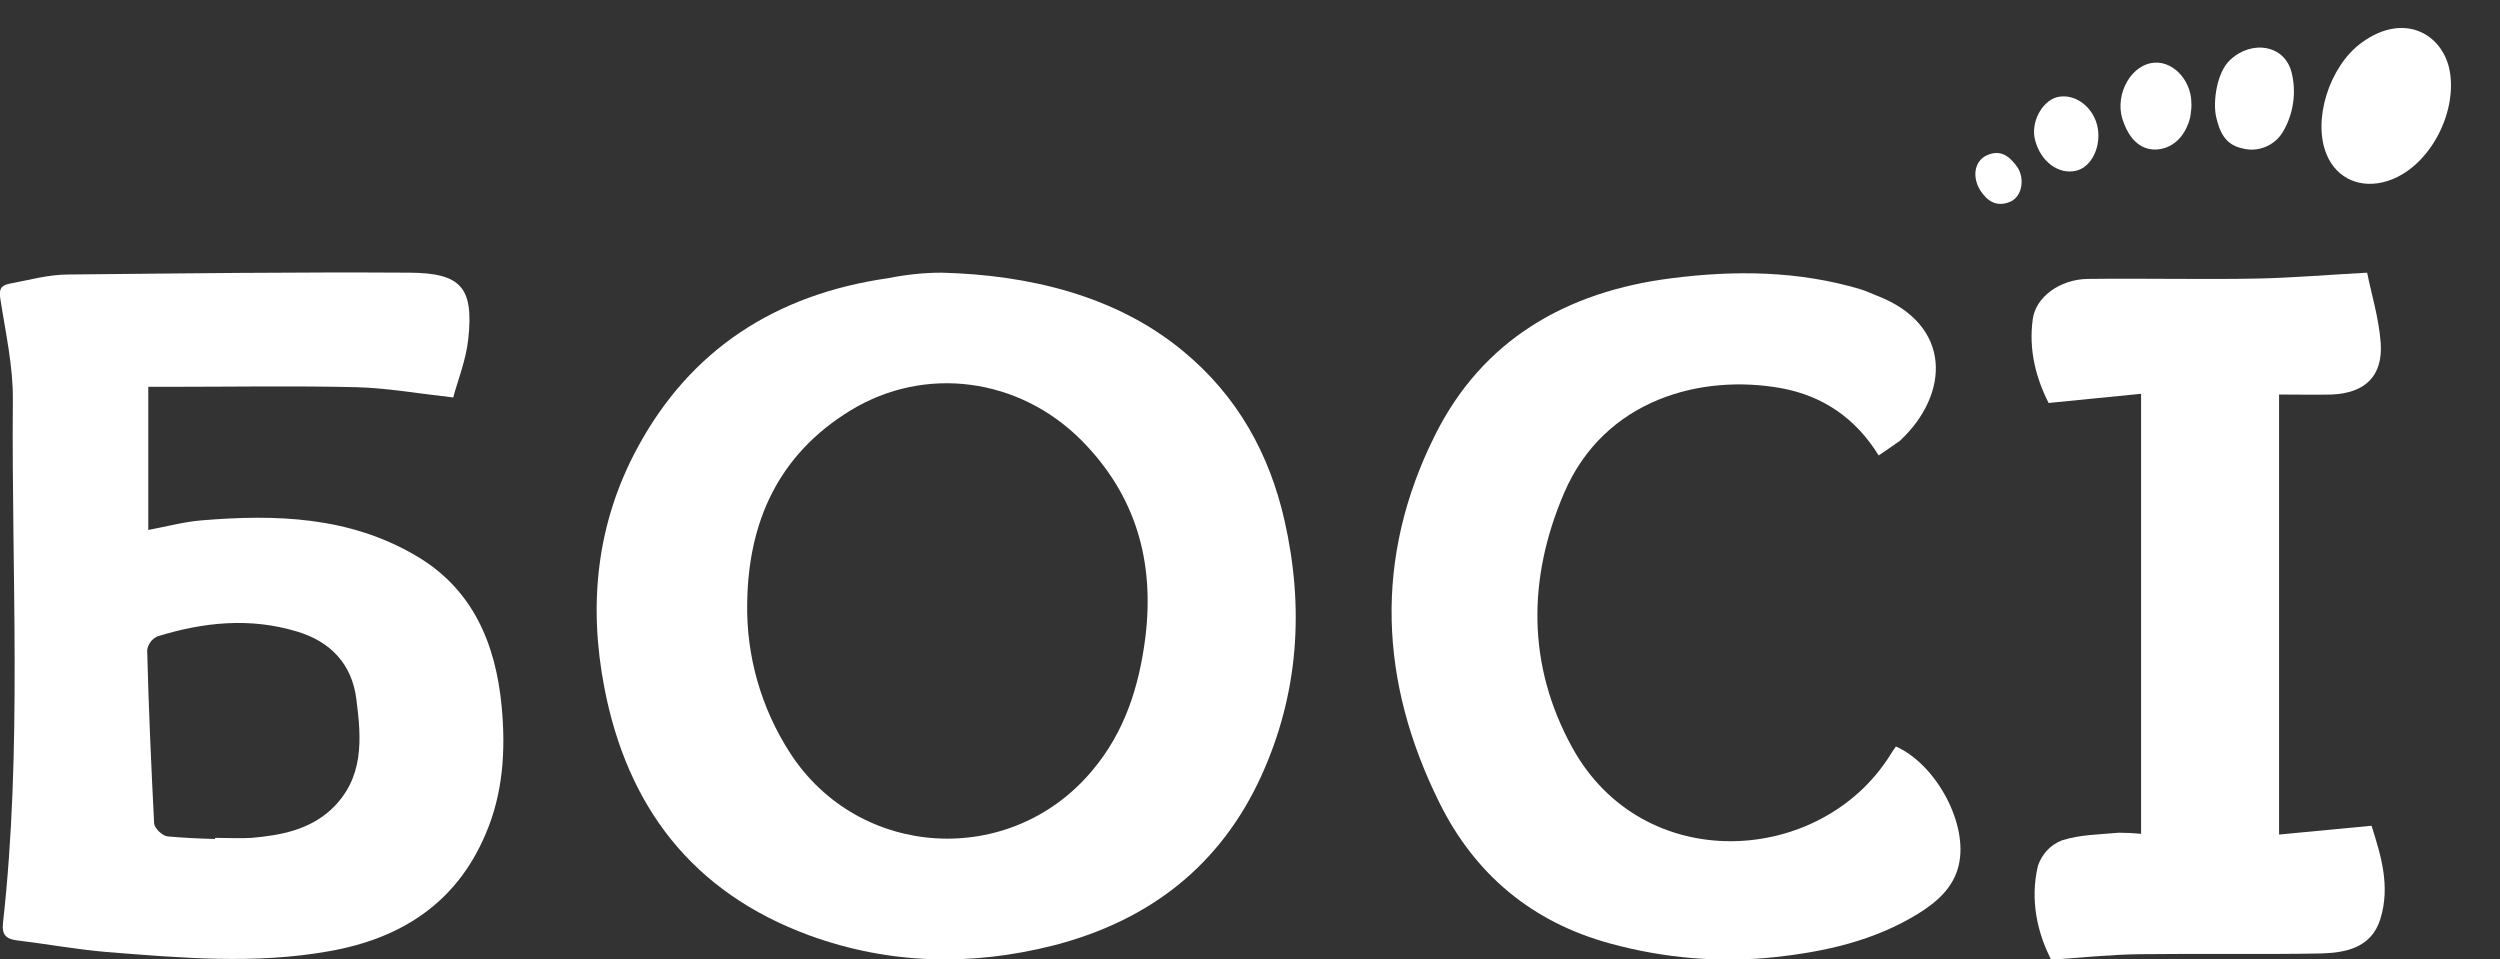
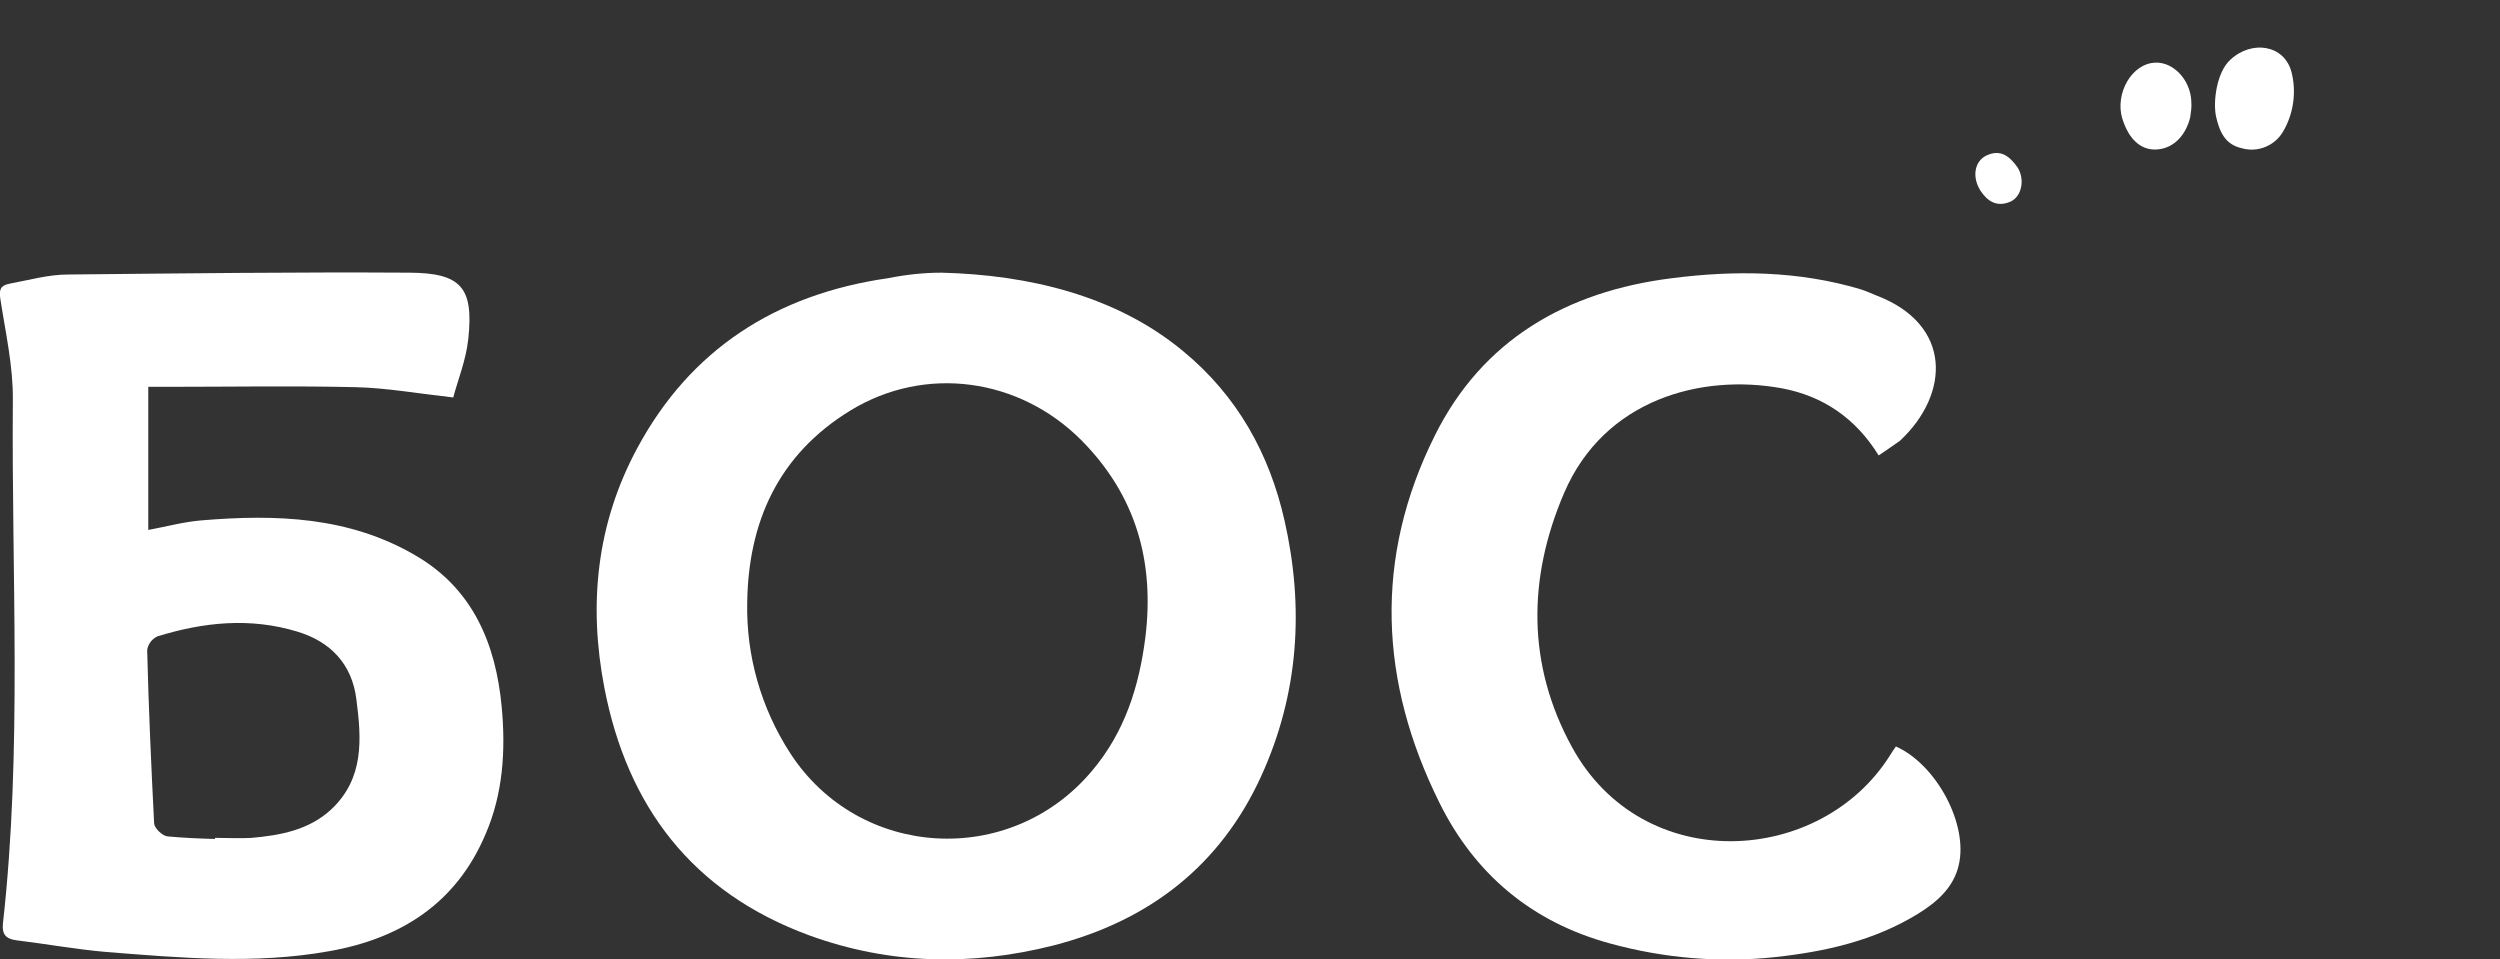
<svg xmlns="http://www.w3.org/2000/svg" version="1.1" id="Слой_1" x="0px" y="0px" viewBox="0 0 681.2 261.3" style="enable-background:new 0 0 681.2 261.3;" xml:space="preserve">
  <rect x="0" y="0" width="681.2" height="261.3" fill="#333333" stroke="none" />
  <style type="text/css">
	.st0{fill:#FFFFFF;}
</style>
  <title>Ресурс 1</title>
  <g id="Слой_2_1_">
    <g id="Слой_1-2">
      <path class="st0" d="M256.6,74.3c23.6,0.6,47.5,6.2,65.8,21.4c14.8,12.2,23.5,28,27.6,46.1c5.4,23.8,3.9,47.3-6.4,69.8    c-11,24-30.1,39.2-56.5,46c-22.4,5.7-44.8,5.2-66.5-2.7c-32.2-11.8-49.7-35.4-55.9-67.4c-4.4-22.7-2.2-44.8,9-65.5    c14.4-26.7,37.6-41.8,68.3-46.2C247,74.8,251.8,74.3,256.6,74.3z M203.6,164.2c-0.3,14.5,3.8,28.8,11.7,41    c18.7,28.9,59.9,31.4,82.2,4.9c9-10.6,12.9-23.1,14.6-36.5c2.5-20.5-2.5-38.6-17.5-53.7c-16.9-16.9-42.4-20.5-62.8-8.1    C212,123.9,203.9,142.3,203.6,164.2L203.6,164.2z" />
      <path class="st0" d="M123.5,108.3c-9.8-1.1-18.2-2.6-26.5-2.8c-17-0.4-34-0.1-51-0.1h-5.6v39c4.9-0.9,9.6-2.2,14.4-2.6    c20.3-1.7,40.3-1.1,58.5,9.6c15.6,9.1,21.8,24.1,23.4,41.2c1.1,11.8,0.4,23.6-4.4,34.7c-8,18.9-23.2,28.5-42.7,31.9    c-20.1,3.6-40.4,1.8-60.6,0.2c-8.2-0.7-16.4-2.2-24.6-3.2c-2.9-0.4-3.9-1.7-3.6-4.6c5.3-47.4,2.3-95,2.7-142.6    c0.1-9.2-2-18.4-3.4-27.5c-0.4-2.6,0-3.7,2.5-4.2c5.4-1,10.6-2.5,16-2.5c31-0.3,62-0.7,93-0.5c14,0.1,17.5,4,16,18    C127,98.1,124.7,103.7,123.5,108.3z M58.6,228.6v-0.3c3.3,0,6.7,0.2,10,0c7.8-0.7,15.5-2.1,21.6-7.7c9.1-8.5,8.3-19.3,6.9-30.1    c-1.2-9.6-7.1-15.7-16.1-18.4c-12.8-3.9-25.5-2.6-38.1,1.3c-1.5,0.7-2.6,2.1-2.8,3.8c0.4,15.8,1.1,31.5,1.9,47.2    c0.1,1.3,2.2,3.3,3.6,3.5C50,228.3,54.3,228.5,58.6,228.6z" />
      <path class="st0" d="M511.9,124.1c-6.3-10.2-15.2-16.2-26.4-18.3c-21.8-4-48.3,2.9-59.3,28.5c-10,23.3-10.1,46.9,2.1,69.2    c19.3,35.4,67.8,32.4,86.7,2.3c0.5-0.8,1-1.6,1.6-2.4c11,4.9,19.8,21.2,17.1,32.4c-1.4,6-5.9,10-11.1,13.2    c-11.9,7.3-25.1,10.3-39,11.8c-15,1.6-30.2,0.3-44.8-3.7c-21.4-5.8-36.9-18.9-46.5-38.2c-16.5-33.1-18-66.9-1.3-100.3    c12.9-25.9,35.7-39.2,64.6-42.8c17.2-2.2,34.5-2,51.3,3c1.6,0.5,3.1,1.2,4.6,1.8c20.4,7.9,19.9,26.7,6.2,39.5    C515.8,121.4,513.9,122.8,511.9,124.1z" />
-       <path class="st0" d="M621,107.5v119.9l25.2-2.4c2.5,7.9,5.2,16.4,2.4,25.4c-2.4,7.8-9.3,9.2-16.1,9.4c-16.5,0.3-33,0-49.5,0.2    c-7.8,0.1-15.5,0.9-24.1,1.5c-3.8-7.4-5.8-16.3-3.6-25.6c1.1-3.2,3.4-5.7,6.5-6.9c4.9-1.6,10.3-1.6,15.5-2.1c2,0,4.1,0.1,6.1,0.3    V107.3l-25.2,2.5c-3.4-6.7-5.5-14.5-4.3-22.9c0.8-5.9,7.3-10.8,15-10.9c15.4-0.2,30.9,0.2,46.3-0.1c9.4-0.2,18.8-1,29.8-1.6    c1.1,5.6,3.2,12.3,3.7,19.2c0.6,9-4.3,13.6-13.3,14C630.8,107.6,626,107.5,621,107.5z" />
-       <path class="st0" d="M650.6,49.3c-7.2,2.3-13.8-0.5-16.6-7.1c-4-9.4,0.7-24.1,9.4-30.5c12.2-9,23.2-1.8,24.3,9    C669,32.2,661.3,45.9,650.6,49.3z" />
      <path class="st0" d="M624.4,19.7c-1.9-7.5-10.8-8.9-16.7-3.4c-3.7,3.4-4.7,11.3-3.9,15.3c0.9,4.1,2.4,7.8,7.1,8.8    c4.2,1.2,8.8-0.6,11.1-4.4C624.9,31.2,625.8,25.2,624.4,19.7z" />
      <path class="st0" d="M586.1,17.2c5.6-1.1,10.9,4.4,11,10.7c0.1,1.3-0.1,2.7-0.3,4c-1.2,5-4.5,8.4-8.8,8.8    c-4.1,0.4-7.4-2.1-9.3-7.2C575.9,26.9,579.9,18.4,586.1,17.2z" />
-       <path class="st0" d="M571.4,34c1.4,5.5-1.3,11.4-5.6,12.5c-4.9,1.2-9.8-2.5-11.3-8.4c-1.2-4.7,1.8-10.4,5.9-11.6    C565,25.3,570,28.7,571.4,34z" />
      <path class="st0" d="M549.8,45.7c1.9,3.1,1.2,7.7-1.9,9.2c-3.8,1.7-6.4-0.1-8.3-3c-2.3-3.7-1.6-7.9,1.6-9.5    C545,40.6,547.5,42.4,549.8,45.7z" />
    </g>
  </g>
</svg>